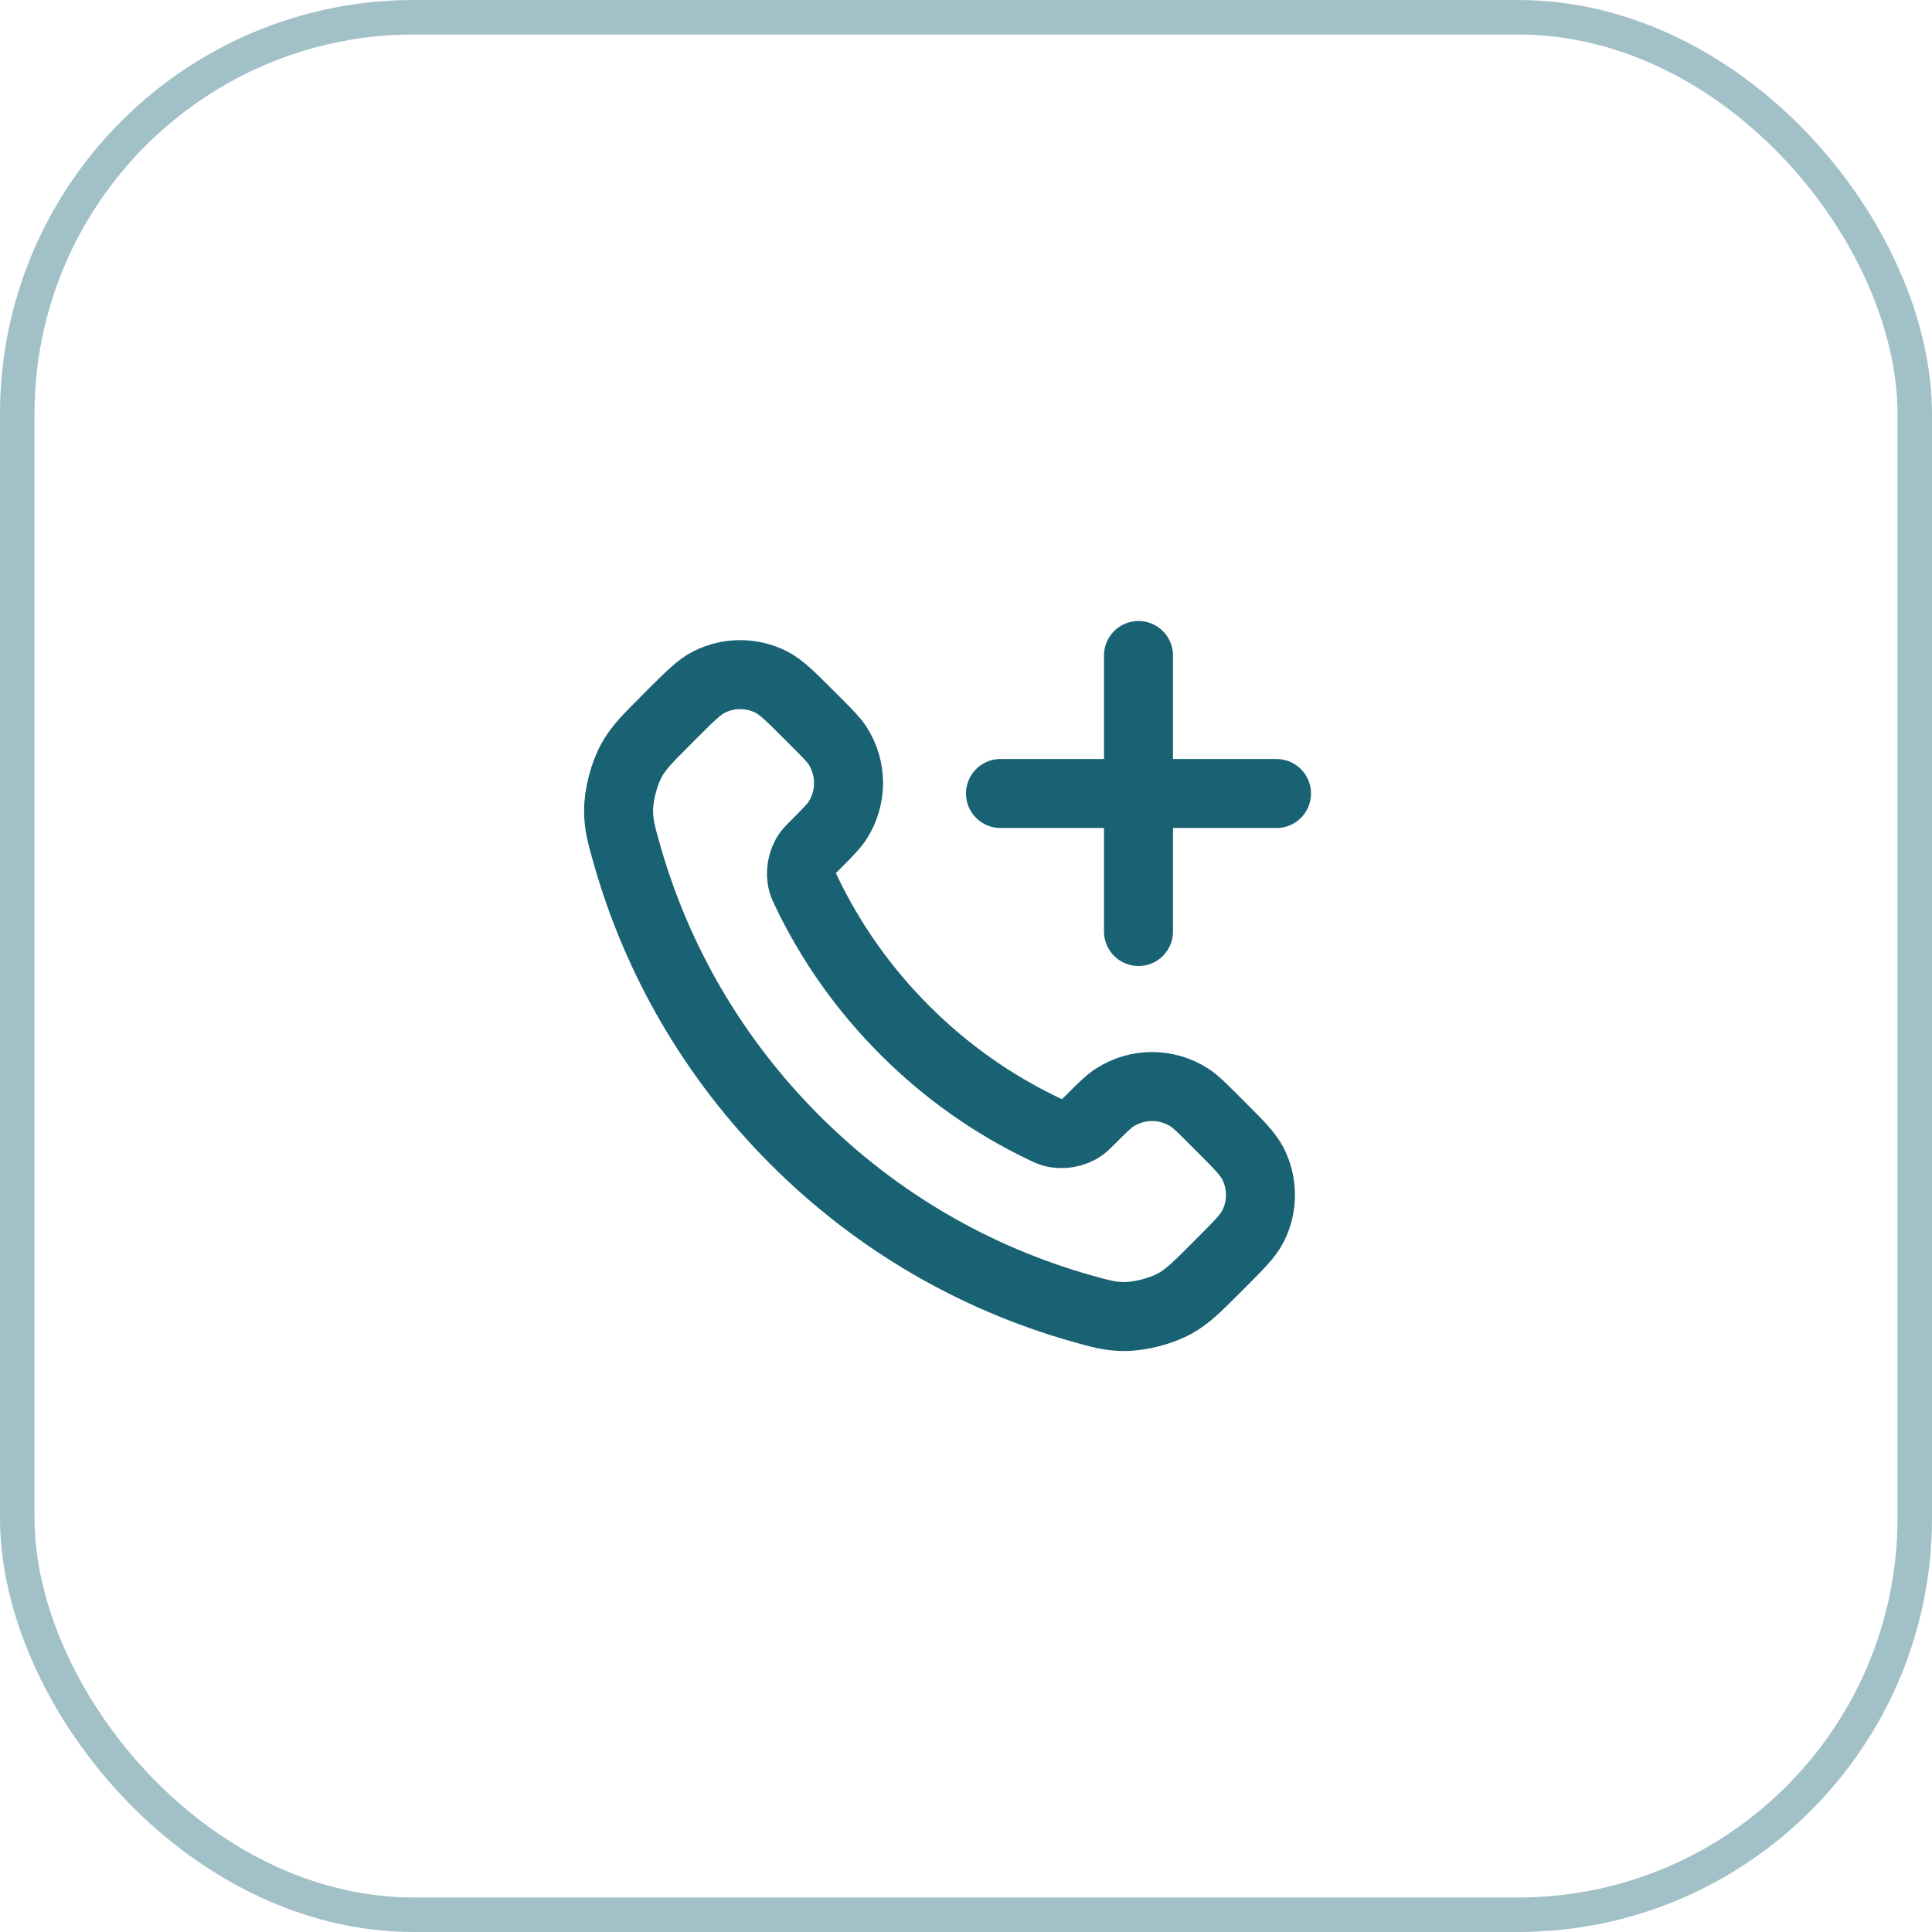
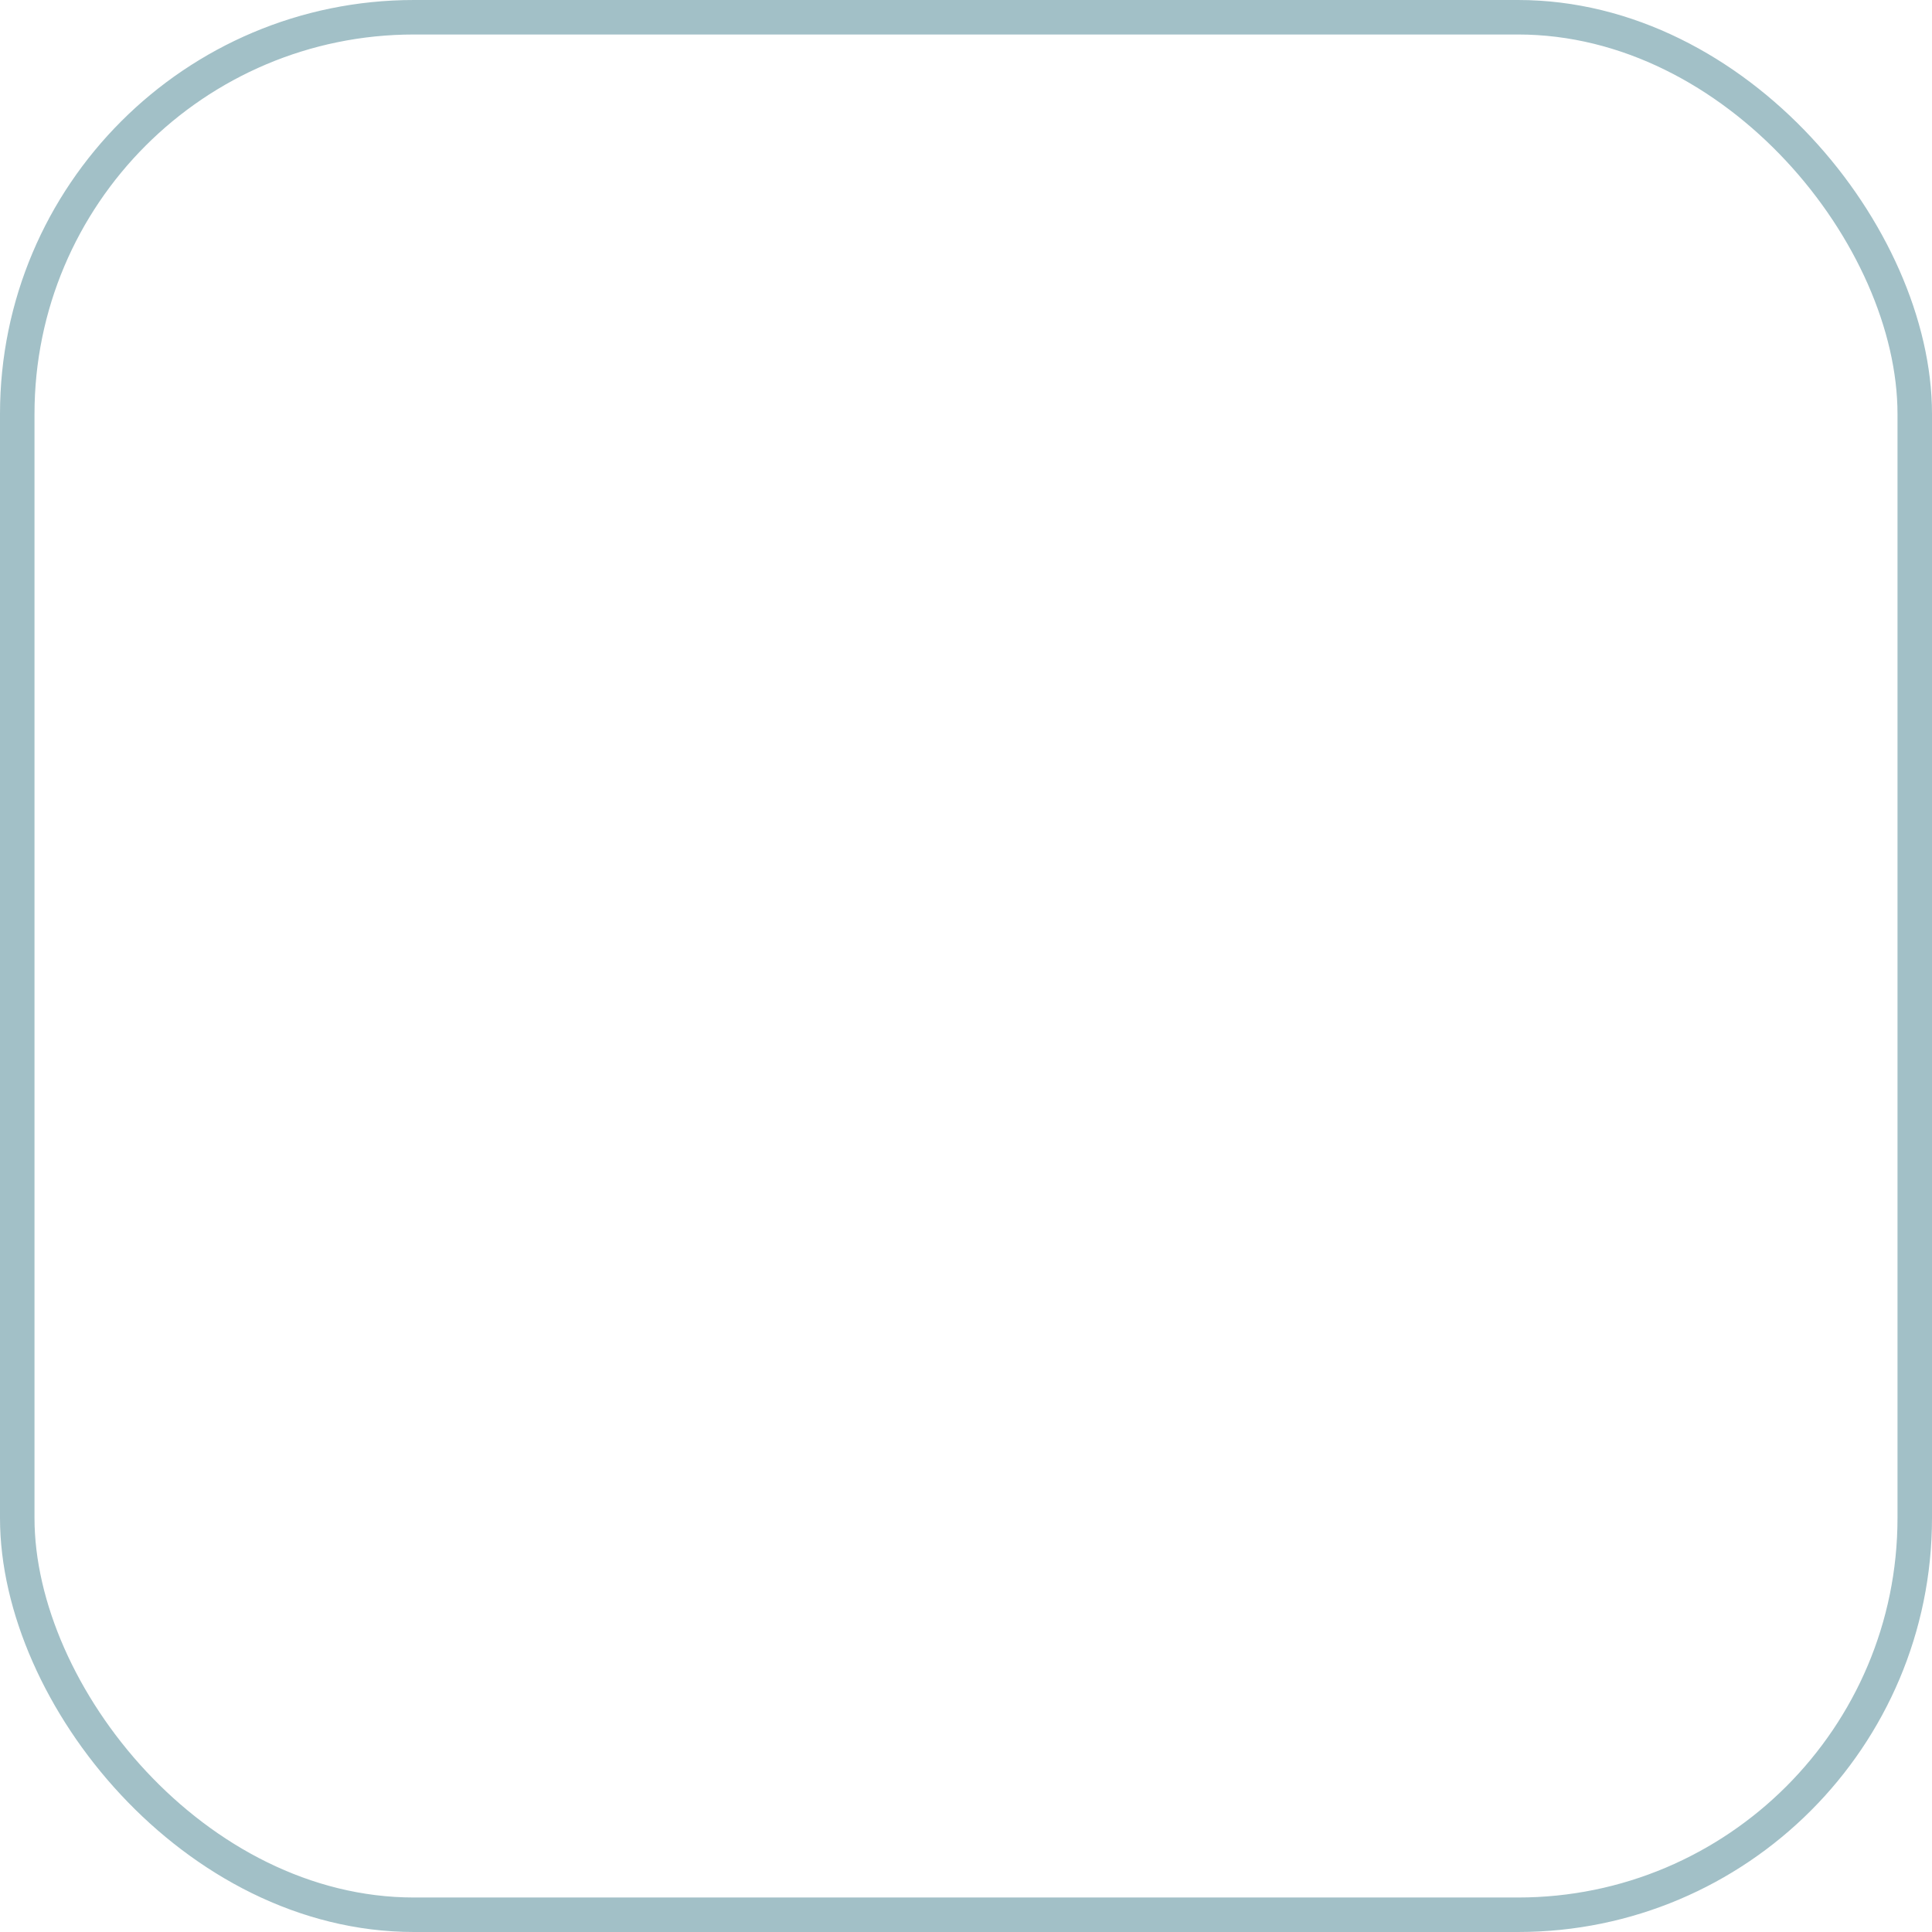
<svg xmlns="http://www.w3.org/2000/svg" width="56" height="56" viewBox="0 0 56 56" fill="none">
  <rect x="0.5" y="0.5" width="55" height="55" rx="11.5" stroke="#186273" stroke-opacity="0.4" />
-   <path d="M33 27V19M29 23H37M26.227 29.863C25.025 28.662 24.076 27.303 23.38 25.853C23.32 25.729 23.291 25.666 23.267 25.587C23.186 25.307 23.244 24.963 23.415 24.725C23.462 24.658 23.52 24.601 23.634 24.487C23.983 24.137 24.158 23.963 24.273 23.787C24.703 23.124 24.703 22.269 24.273 21.606C24.158 21.431 23.983 21.256 23.634 20.906L23.439 20.711C22.907 20.18 22.642 19.914 22.356 19.77C21.789 19.483 21.119 19.483 20.551 19.77C20.266 19.914 20 20.18 19.468 20.711L19.311 20.869C18.781 21.399 18.516 21.663 18.314 22.023C18.09 22.423 17.928 23.044 17.93 23.502C17.931 23.915 18.011 24.197 18.171 24.761C19.032 27.795 20.657 30.657 23.045 33.045C25.433 35.433 28.295 37.057 31.328 37.919C31.893 38.079 32.175 38.159 32.588 38.16C33.046 38.161 33.667 38 34.066 37.776C34.426 37.573 34.691 37.309 35.221 36.779L35.378 36.621C35.91 36.09 36.175 35.824 36.32 35.539C36.607 34.971 36.607 34.301 36.32 33.733C36.175 33.448 35.91 33.182 35.378 32.651L35.184 32.456C34.834 32.106 34.659 31.931 34.483 31.817C33.82 31.386 32.966 31.386 32.303 31.817C32.127 31.931 31.952 32.106 31.603 32.456C31.488 32.57 31.431 32.627 31.364 32.675C31.127 32.845 30.783 32.904 30.502 32.822C30.424 32.799 30.361 32.769 30.236 32.709C28.787 32.013 27.428 31.065 26.227 29.863Z" stroke="#186273" stroke-width="2" stroke-linecap="round" stroke-linejoin="round" />
</svg>